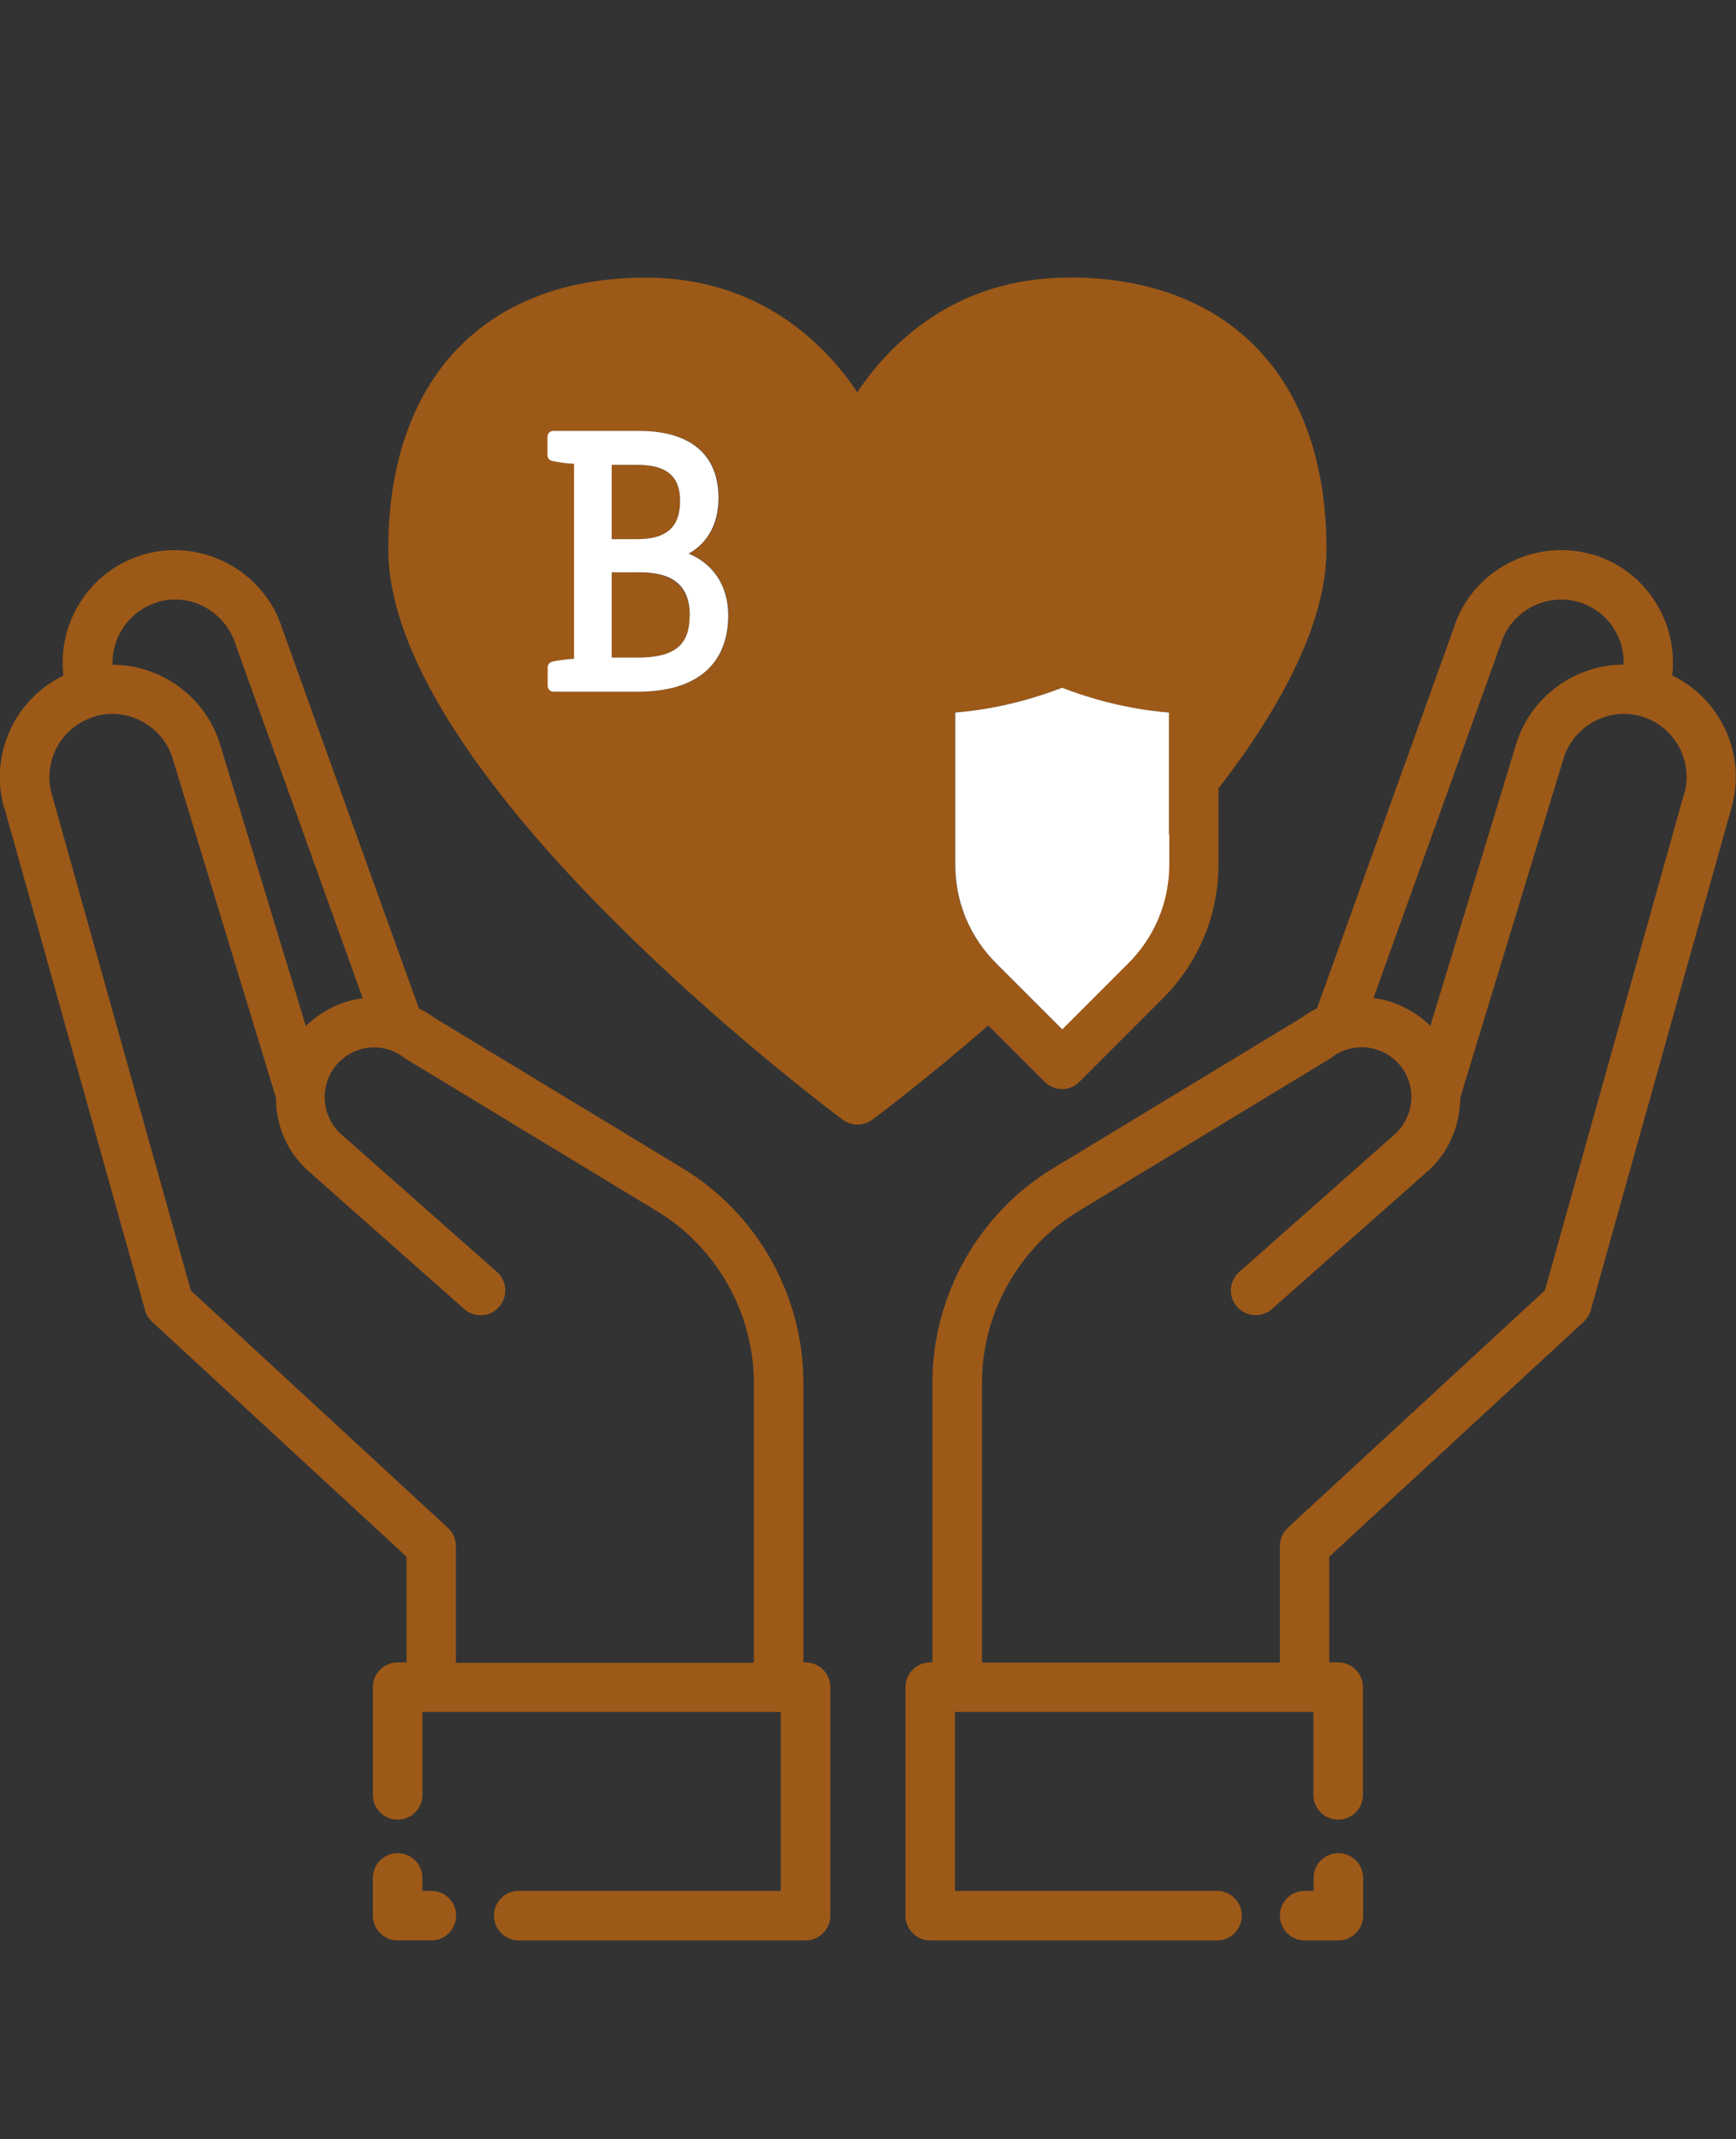
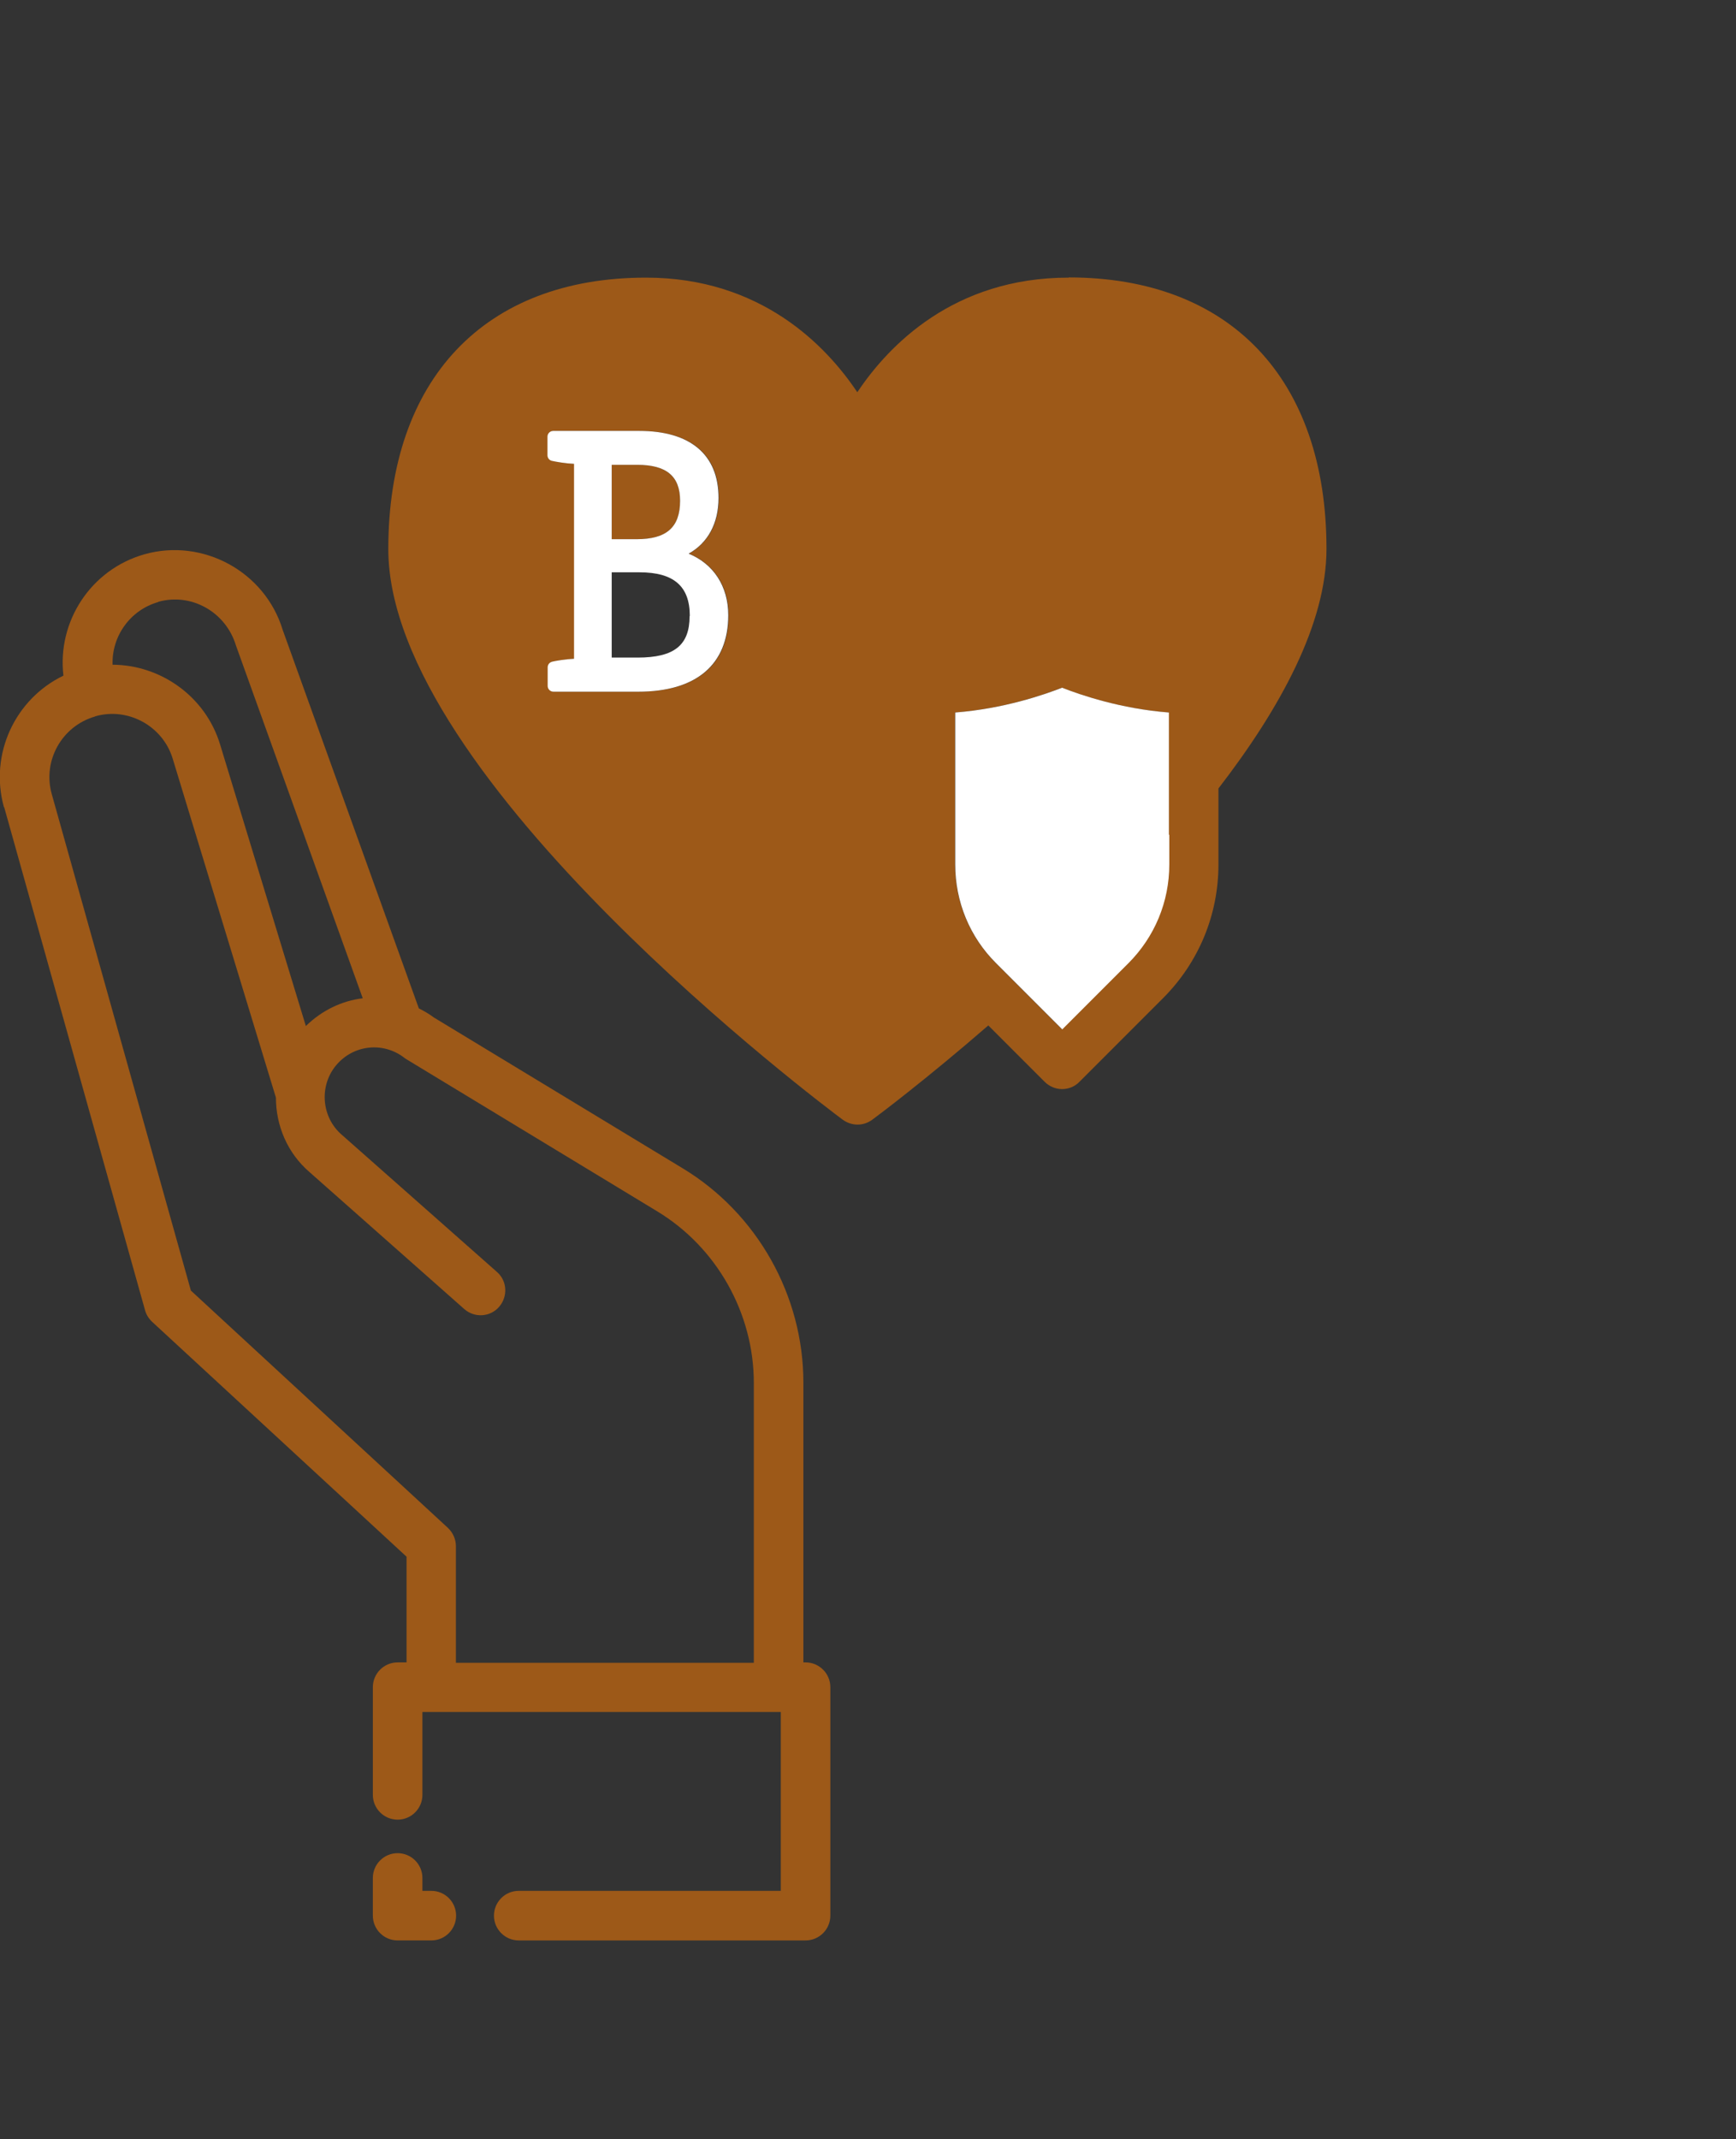
<svg xmlns="http://www.w3.org/2000/svg" id="Icons" viewBox="0 0 87.58 107.88">
  <rect x="0" y="0" width="87.58" height="107.88" fill="#333333" stroke="none" />
  <defs>
    <style>
      .cls-1 {
        fill: #fff;
      }

      .cls-2 {
        fill: #9d5918;
      }
    </style>
  </defs>
-   <path class="cls-2" d="m67.52,93.45c-.69,0-1.25.56-1.25,1.25v.65h-.45c-.69,0-1.25.56-1.25,1.25s.56,1.25,1.25,1.25h1.7c.69,0,1.25-.56,1.25-1.25v-1.9c0-.69-.56-1.25-1.25-1.25Z" />
-   <path class="cls-2" d="m80.28,27.95c-2.95-.83-6.07.88-6.95,3.75l-6.89,19.15c-.26.13-.52.28-.76.46l-12.56,7.61c-3.75,2.27-6.08,6.41-6.08,10.8v14.11h-.11c-.69,0-1.25.56-1.25,1.25v11.52c0,.69.56,1.25,1.25,1.25h14.47c.69,0,1.25-.56,1.25-1.25s-.56-1.25-1.25-1.25h-13.22v-9.02h18.08v4.18c0,.69.56,1.25,1.25,1.25s1.25-.56,1.25-1.25v-5.43c0-.69-.56-1.25-1.25-1.25h-.45v-5.33l12.83-11.84c.17-.16.29-.36.36-.58l7.11-25.38c.75-2.68-.57-5.47-3-6.64.32-2.72-1.37-5.36-4.09-6.12Zm-4.57,4.53c.5-1.64,2.25-2.59,3.9-2.13,1.43.4,2.35,1.73,2.3,3.16-2.42.01-4.68,1.59-5.42,4.01l-4.33,14.21c-.81-.78-1.81-1.27-2.87-1.4l6.42-17.85Zm9.25,7.55l-7.02,25.04-12.97,11.97c-.26.24-.4.57-.4.92v5.88h-15.03v-14.11c0-3.52,1.87-6.84,4.88-8.66l12.62-7.65s.08-.05.12-.08c1.08-.84,2.61-.66,3.48.39.86,1.05.72,2.61-.32,3.51l-7.8,6.9c-.52.46-.57,1.25-.11,1.76.46.52,1.25.56,1.76.11l7.79-6.89c1.13-.97,1.7-2.36,1.71-3.77l5.21-17.1c.5-1.64,2.25-2.6,3.9-2.13,1.68.47,2.66,2.23,2.19,3.91Z" />
  <path class="cls-2" d="m20.06,93.45c-.69,0-1.25.56-1.25,1.25v1.9c0,.69.56,1.25,1.25,1.25h1.7c.69,0,1.25-.56,1.25-1.25s-.56-1.25-1.25-1.25h-.45v-.65c0-.69-.56-1.25-1.25-1.25Z" />
  <path class="cls-2" d="m.21,40.7l7.11,25.38c.06.22.19.42.36.58l12.83,11.84v5.33h-.45c-.69,0-1.25.56-1.25,1.25v5.43c0,.69.56,1.25,1.25,1.25s1.25-.56,1.25-1.25v-4.18h18.08v9.02h-13.22c-.69,0-1.25.56-1.25,1.25s.56,1.25,1.25,1.25h14.47c.69,0,1.25-.56,1.25-1.25v-11.52c0-.69-.56-1.25-1.25-1.25h-.11v-14.11c0-4.39-2.33-8.53-6.08-10.8l-12.56-7.61c-.24-.18-.5-.33-.76-.46l-6.87-19.09c-.89-2.93-4.02-4.64-6.97-3.81-2.72.77-4.41,3.4-4.09,6.12-2.43,1.17-3.75,3.95-3,6.64Zm7.77-10.35c1.65-.47,3.4.49,3.92,2.19l6.4,17.8c-1.06.13-2.06.61-2.87,1.4l-4.33-14.21c-.74-2.42-3-4-5.42-4.01-.05-1.42.87-2.75,2.3-3.16Zm-3.17,5.77c1.65-.47,3.4.49,3.9,2.13l5.21,17.1c0,1.4.57,2.79,1.7,3.76l7.8,6.9c.52.46,1.31.41,1.76-.11s.41-1.31-.11-1.76l-7.82-6.91c-1.03-.88-1.16-2.45-.31-3.49.87-1.06,2.39-1.23,3.47-.39.04.03.08.06.12.08l12.62,7.65c3.01,1.82,4.88,5.14,4.88,8.66v14.11h-15.03v-5.88c0-.35-.15-.68-.4-.92l-12.97-11.97-7.02-25.04c-.47-1.68.51-3.43,2.19-3.91Z" />
  <path class="cls-2" d="m32.15,23.44h-1.29v3.75h1.26c1.52,0,2.19-.6,2.19-1.94,0-1.23-.69-1.81-2.16-1.81Z" />
-   <path class="cls-2" d="m32.26,28.86h-1.4v4.3h1.31c1.84,0,2.62-.63,2.62-2.09s-.81-2.2-2.54-2.2Z" />
  <path class="cls-2" d="m53.91,14c-5.8,0-9.09,3.43-10.66,5.78-1.57-2.35-4.87-5.78-10.66-5.78-8.14,0-13,5.12-13,13.69,0,11.59,21.98,28.07,22.92,28.77.22.16.48.25.75.25s.52-.08.75-.25c.3-.22,2.7-2.02,5.85-4.75l.31.31,2.53,2.53c.24.24.56.37.88.37s.64-.12.88-.37l4.21-4.21c1.8-1.8,2.8-4.2,2.8-6.75v-3.83c3.14-4.07,5.45-8.33,5.45-12.08,0-8.57-4.86-13.69-13-13.69Zm-.33,37.91l-1.65-1.65-1.68-1.68c-1.33-1.33-2.07-3.1-2.07-4.99v-7.66c2.44-.19,4.47-.89,5.39-1.25.92.36,2.95,1.06,5.39,1.25v7.66c0,1.88-.73,3.65-2.07,4.99l-3.33,3.33Zm-25.72-28.67c-.13-.03-.22-.15-.22-.28v-.94c0-.16.13-.29.29-.29h4.34c2.58,0,4,1.2,4,3.38,0,1.28-.54,2.26-1.51,2.81,1.25.51,2,1.65,2,3.1,0,2.49-1.61,3.86-4.54,3.86h-4.28c-.16,0-.29-.13-.29-.29v-.94c0-.13.09-.25.22-.28.23-.05.68-.13,1.12-.15v-9.83c-.44-.02-.9-.1-1.12-.15Z" />
  <path class="cls-1" d="m27.85,33.37c-.13.03-.22.15-.22.28v.94c0,.16.13.29.29.29h4.28c2.93,0,4.54-1.37,4.54-3.86,0-1.46-.75-2.59-2-3.1.97-.54,1.51-1.53,1.51-2.81,0-2.18-1.42-3.38-4-3.38h-4.34c-.16,0-.29.13-.29.29v.94c0,.13.09.25.22.28.23.05.68.13,1.12.15v9.83c-.44.02-.9.1-1.12.15Zm4.27-6.18h-1.26v-3.75h1.29c1.47,0,2.16.57,2.16,1.81,0,1.34-.68,1.94-2.19,1.94Zm2.67,3.88c0,1.47-.78,2.09-2.62,2.09h-1.31v-4.3h1.4c1.73,0,2.54.7,2.54,2.2Z" />
  <path class="cls-1" d="m58.97,42.1v-6.17c-2.44-.19-4.47-.89-5.39-1.25-.92.36-2.95,1.06-5.39,1.25v7.66c0,1.88.73,3.66,2.07,4.99l1.68,1.68,1.65,1.65,3.33-3.33c1.33-1.33,2.07-3.1,2.07-4.99v-1.5Z" />
</svg>